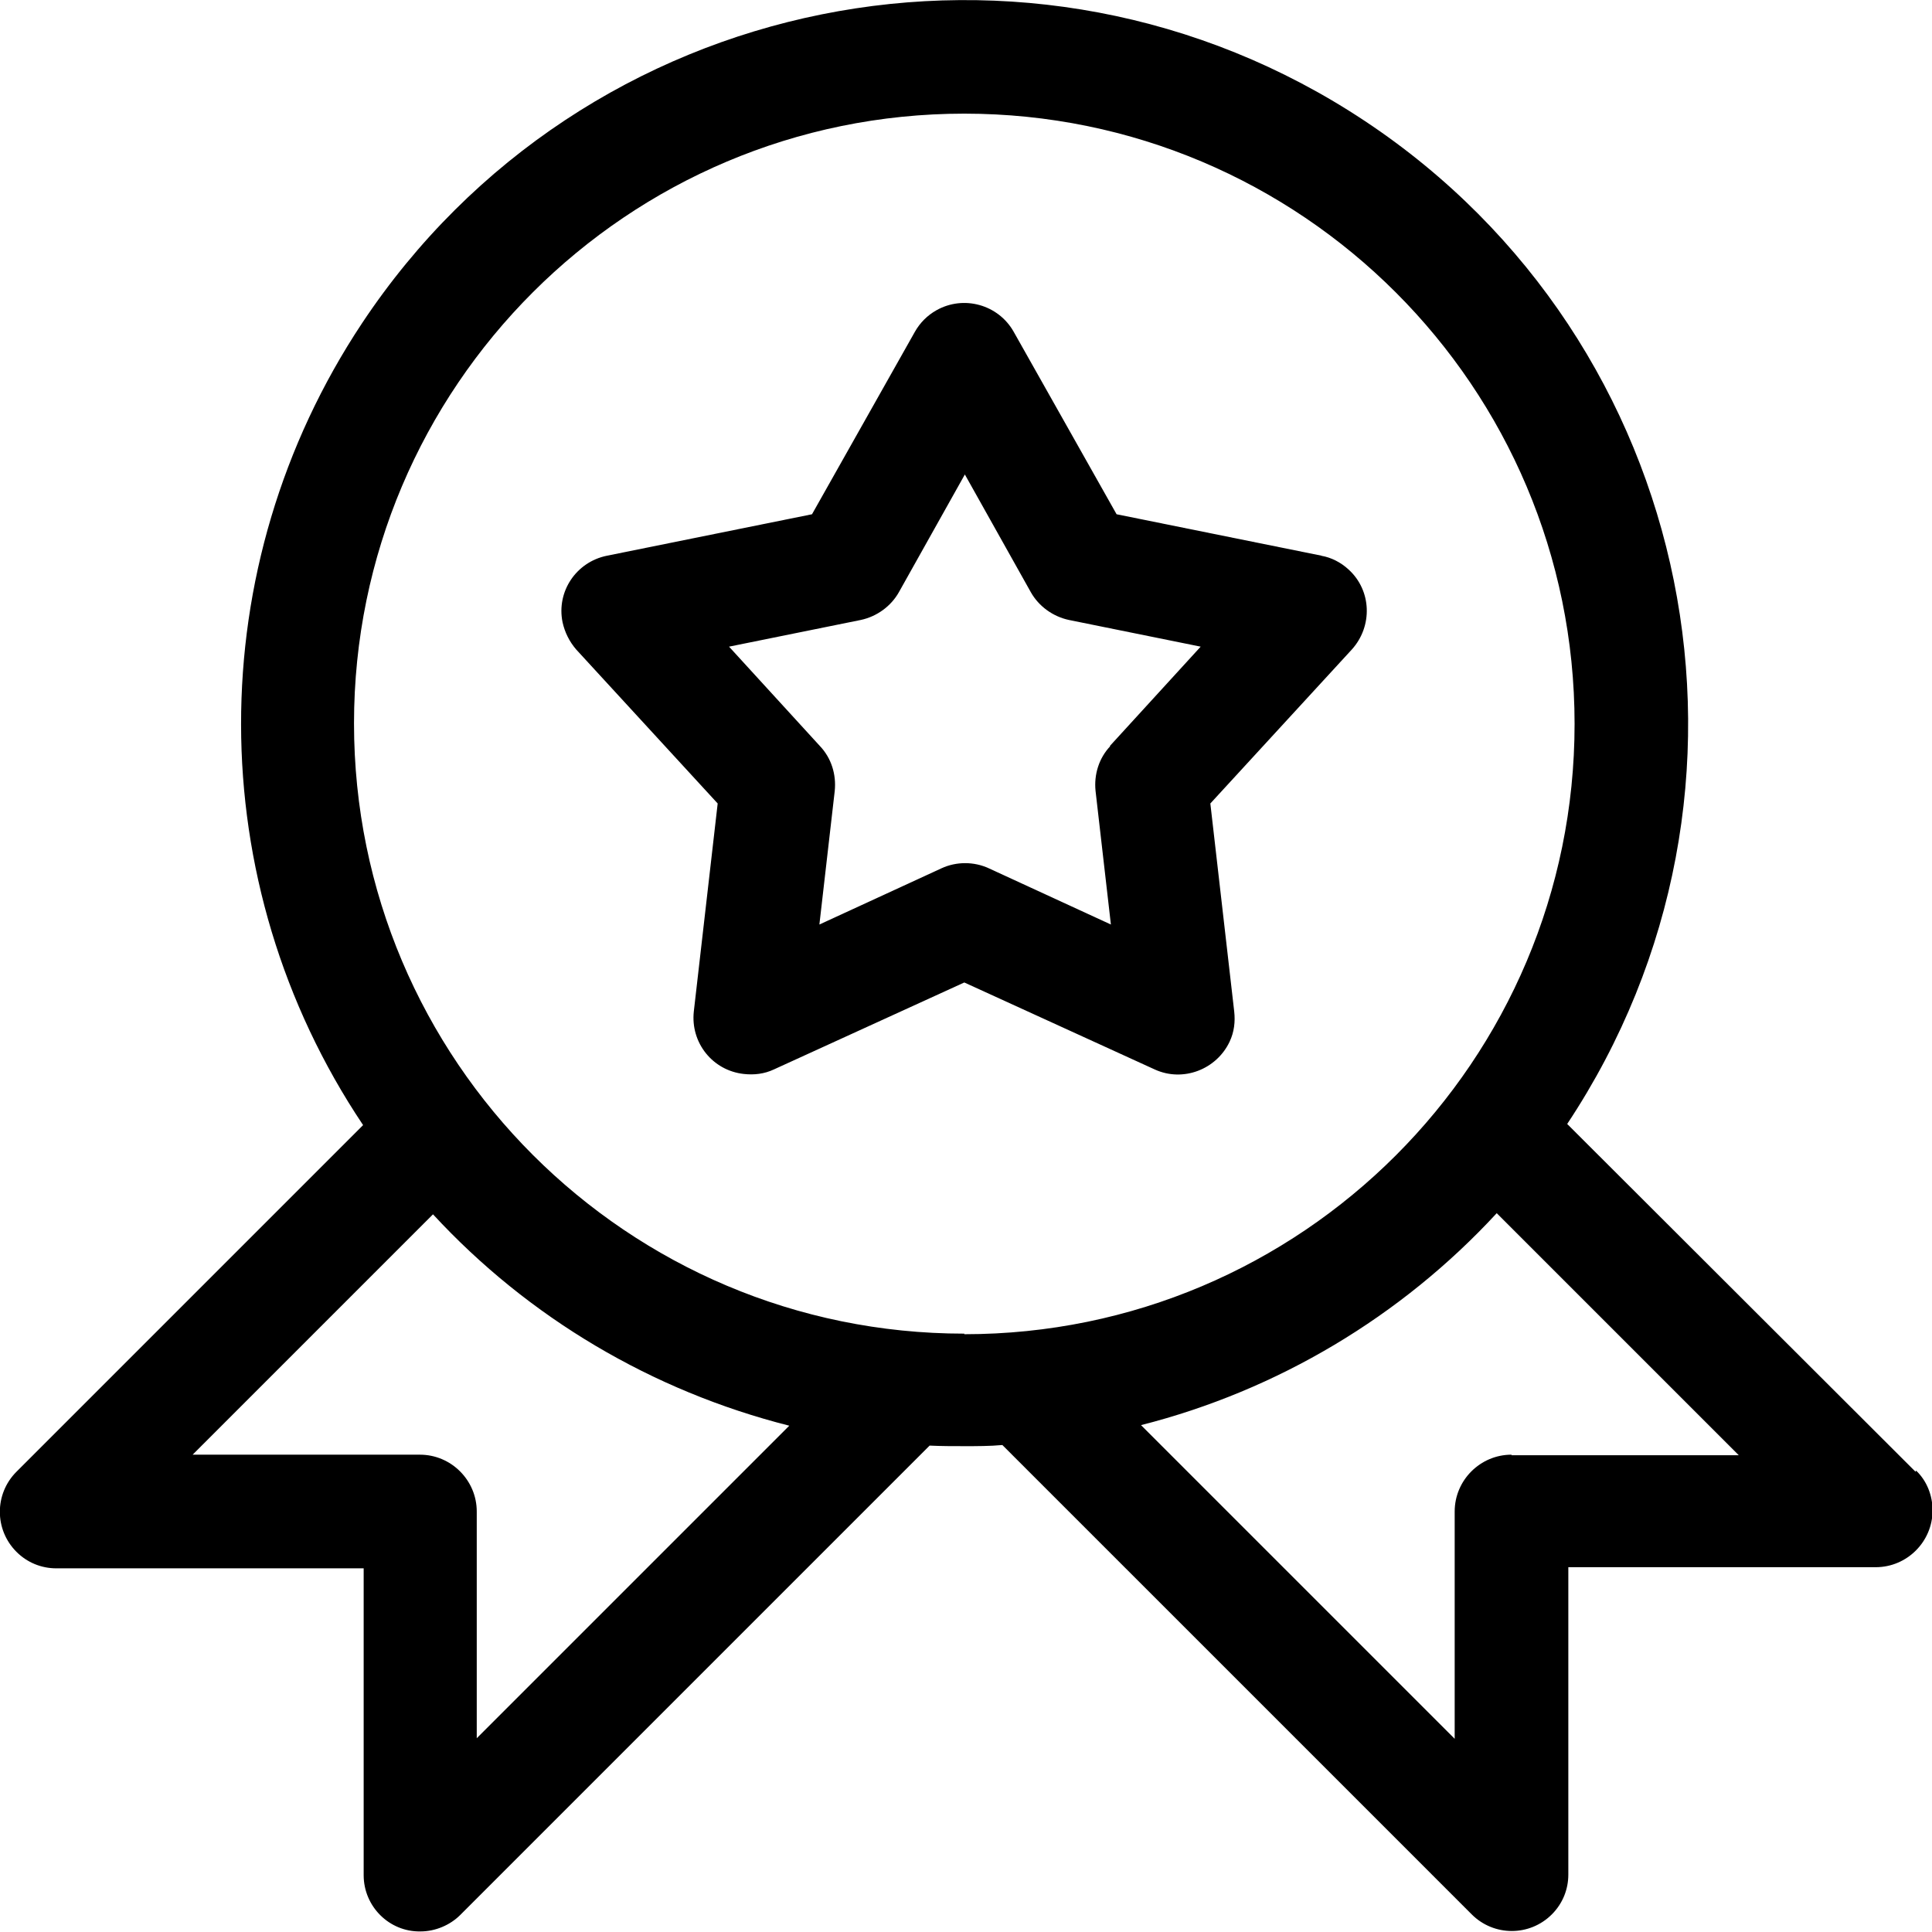
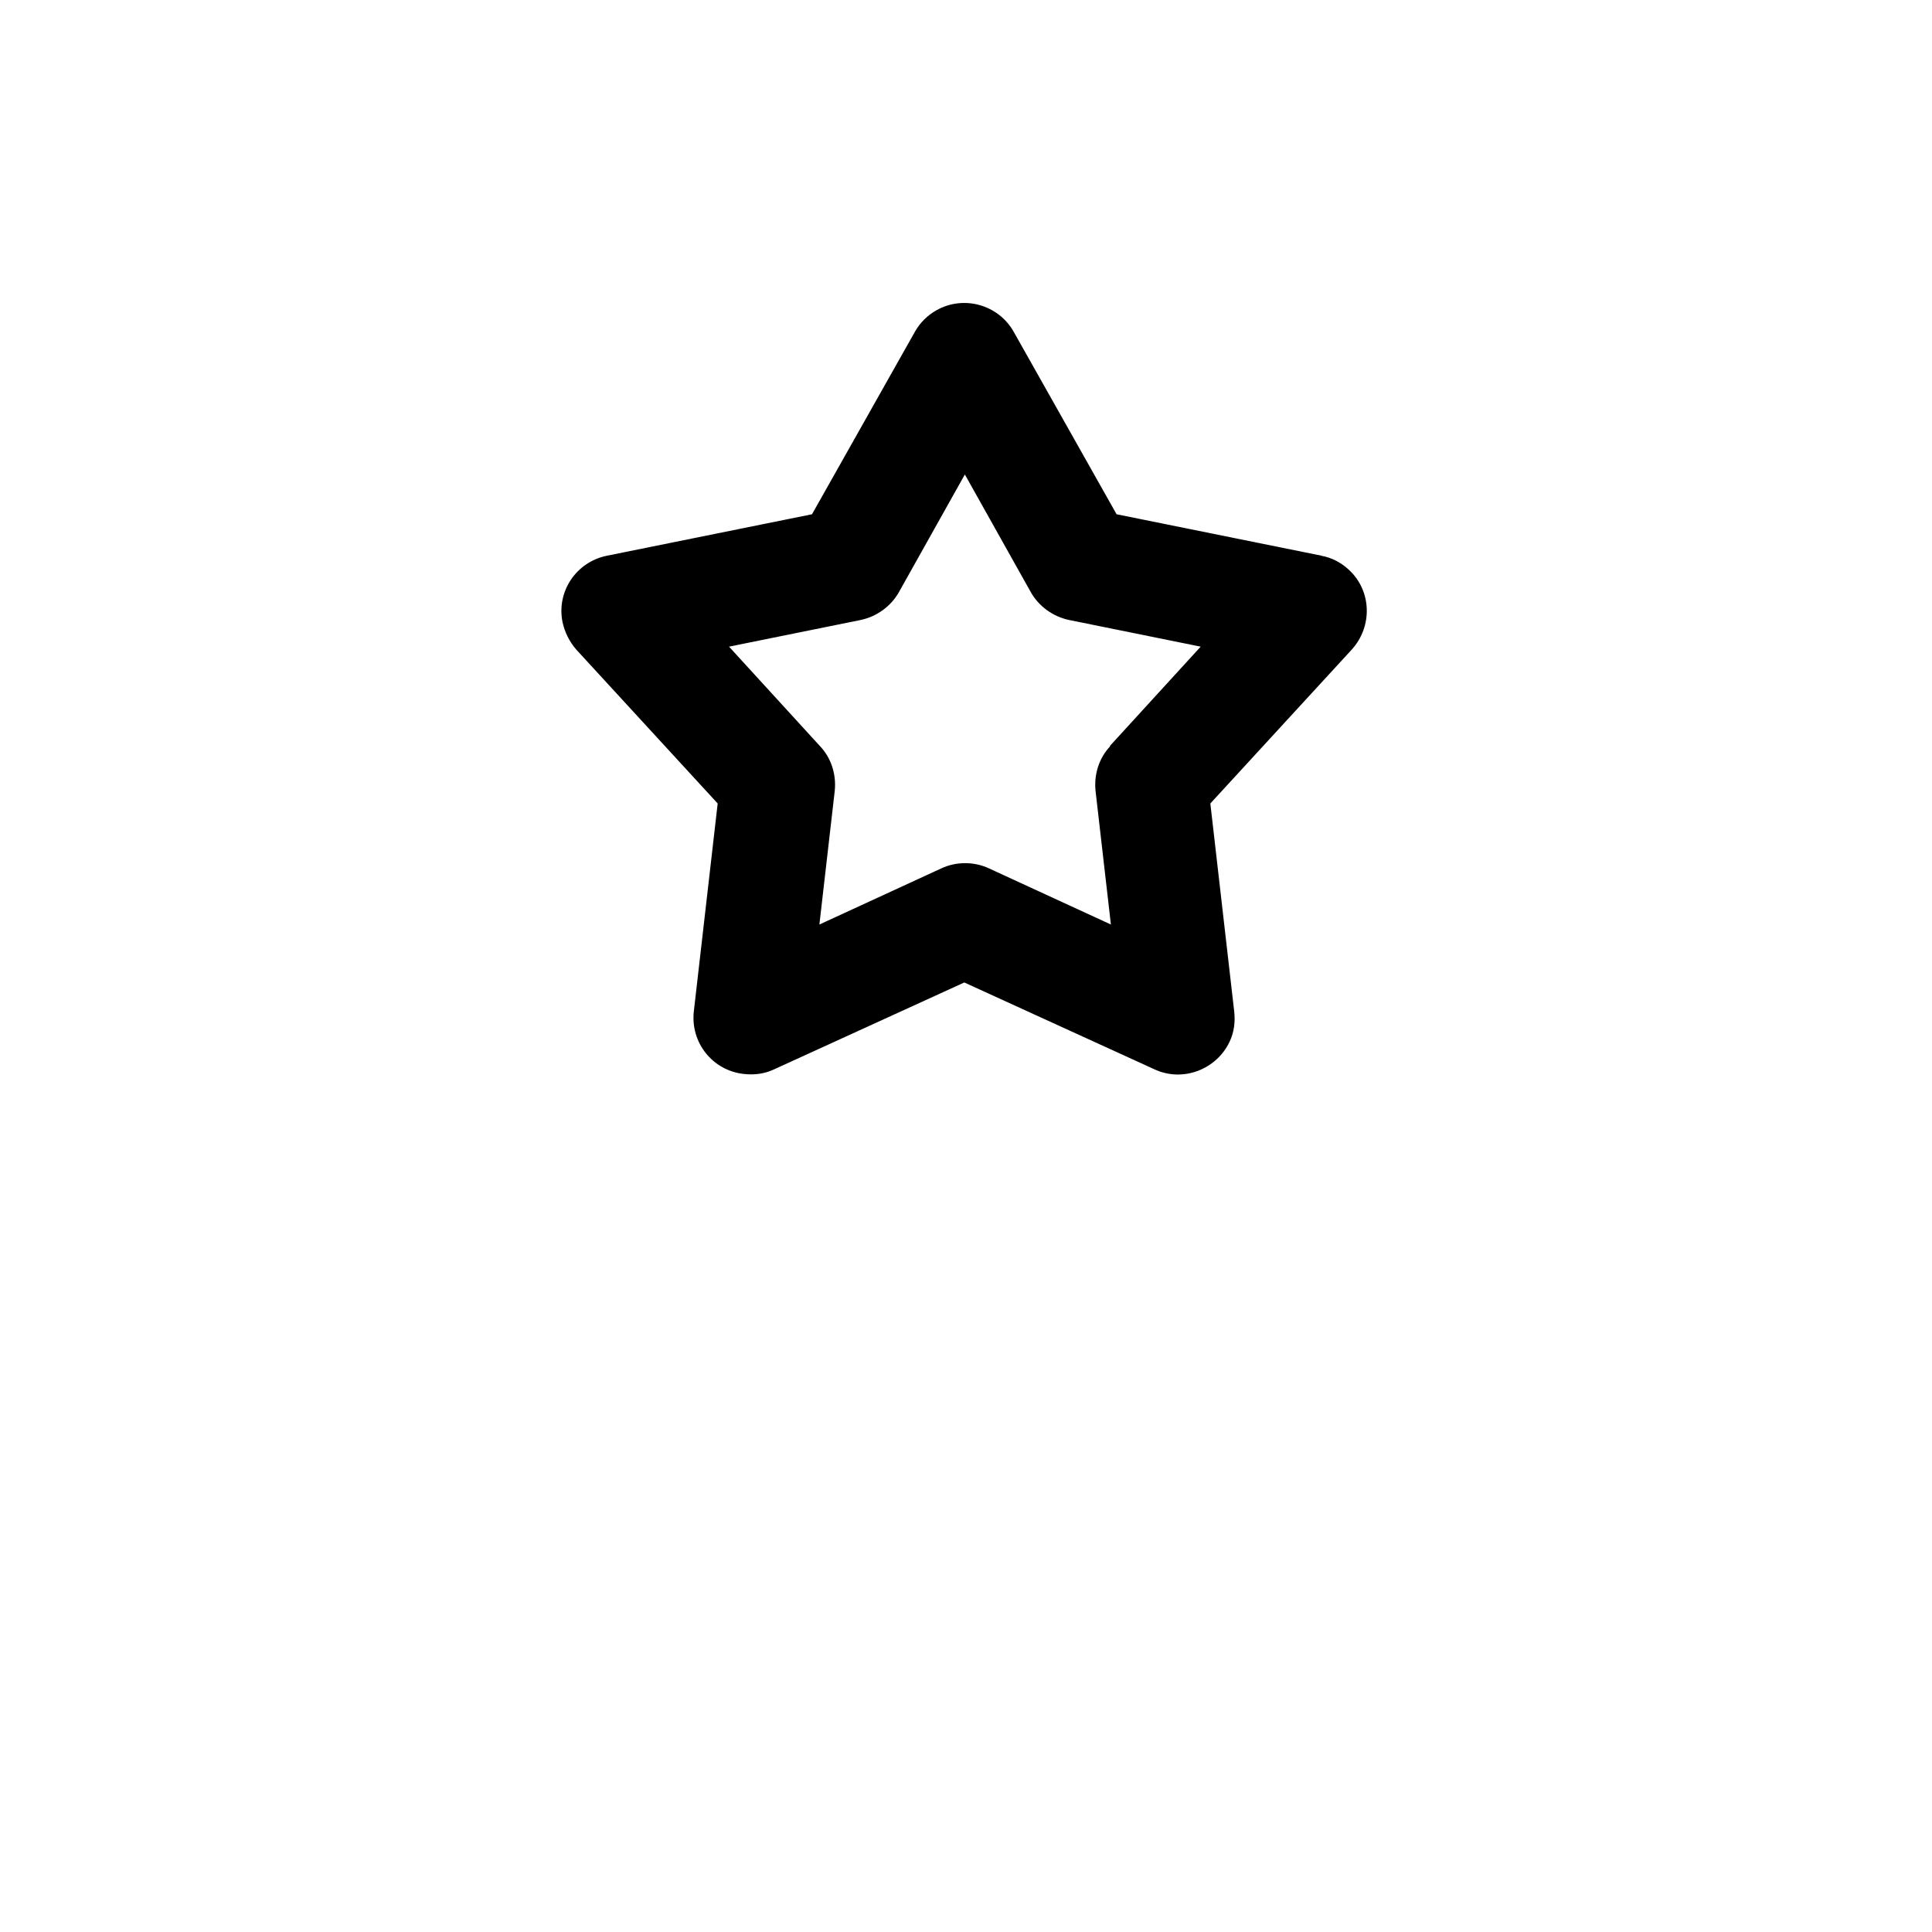
<svg xmlns="http://www.w3.org/2000/svg" viewBox="0 0 34 34">
  <path d="m23.26 9.78-3.61-.73-1.81-3.21c-.27-.48-.88-.65-1.36-.38-.16.09-.29.22-.38.38l-1.81 3.21-3.61.73c-.54.11-.89.63-.78 1.17.04.18.12.34.24.48l2.49 2.71-.42 3.66c-.06.55.33 1.04.88 1.1.18.02.36 0 .53-.08l3.35-1.53 3.35 1.53c.5.23 1.09 0 1.32-.49.08-.17.1-.35.08-.53l-.42-3.66 2.49-2.71c.37-.41.35-1.04-.06-1.41-.13-.12-.3-.21-.48-.24zm-3.72 3.35c-.2.21-.29.5-.26.79l.27 2.35-2.15-.99c-.26-.12-.57-.12-.83 0l-2.15.99.27-2.35c.03-.29-.06-.58-.26-.79l-1.6-1.75 2.32-.47c.28-.06.53-.24.67-.49l1.16-2.07 1.16 2.07c.14.25.39.43.67.49l2.32.47-1.6 1.75z" />
-   <path d="m33.71 25.9-6.13-6.12c3.89-5.86 2.3-13.76-3.56-17.65s-13.76-2.3-17.65 3.56c-2.84 4.28-2.84 9.84.02 14.11l-6.1 6.1c-.39.39-.39 1.02 0 1.41.19.19.44.29.7.29h5.41v5.4c0 .55.45 1 1 .99.26 0 .52-.11.7-.29l8.26-8.26c.2.01.41.01.62.01s.44 0 .66-.02l8.26 8.26c.39.39 1.02.39 1.41 0 .19-.19.29-.44.29-.7v-5.41h5.41c.55 0 1-.45 1-1 0-.26-.1-.52-.29-.7zm-25.32 4.7v-4c0-.55-.45-1-1-1h-4l4.23-4.23c1.68 1.82 3.86 3.11 6.27 3.72l-5.51 5.51zm8.58-7.13c-5.93 0-10.74-4.81-10.74-10.74 0-5.92 4.81-10.73 10.74-10.73s10.74 4.81 10.74 10.74-4.81 10.74-10.74 10.74zm9.63 2.13c-.55 0-1 .45-1 1v4l-5.52-5.52c2.4-.61 4.58-1.91 6.26-3.73l4.26 4.26h-4z" />
</svg>